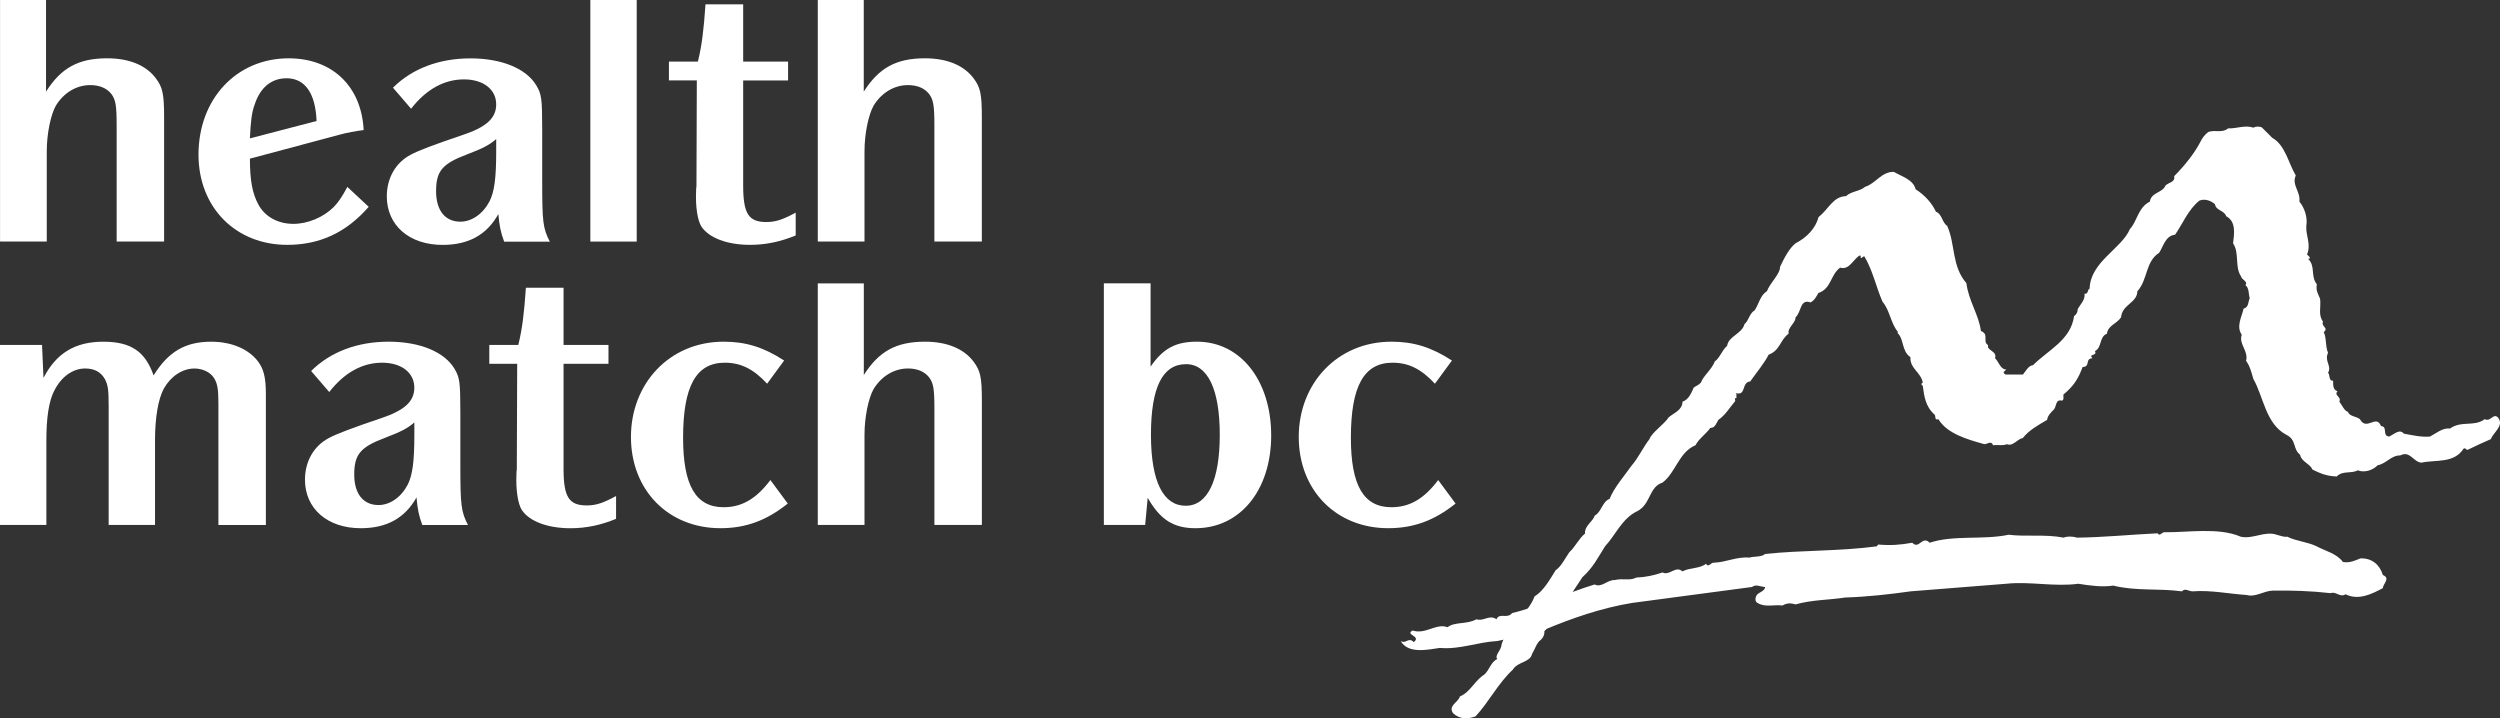
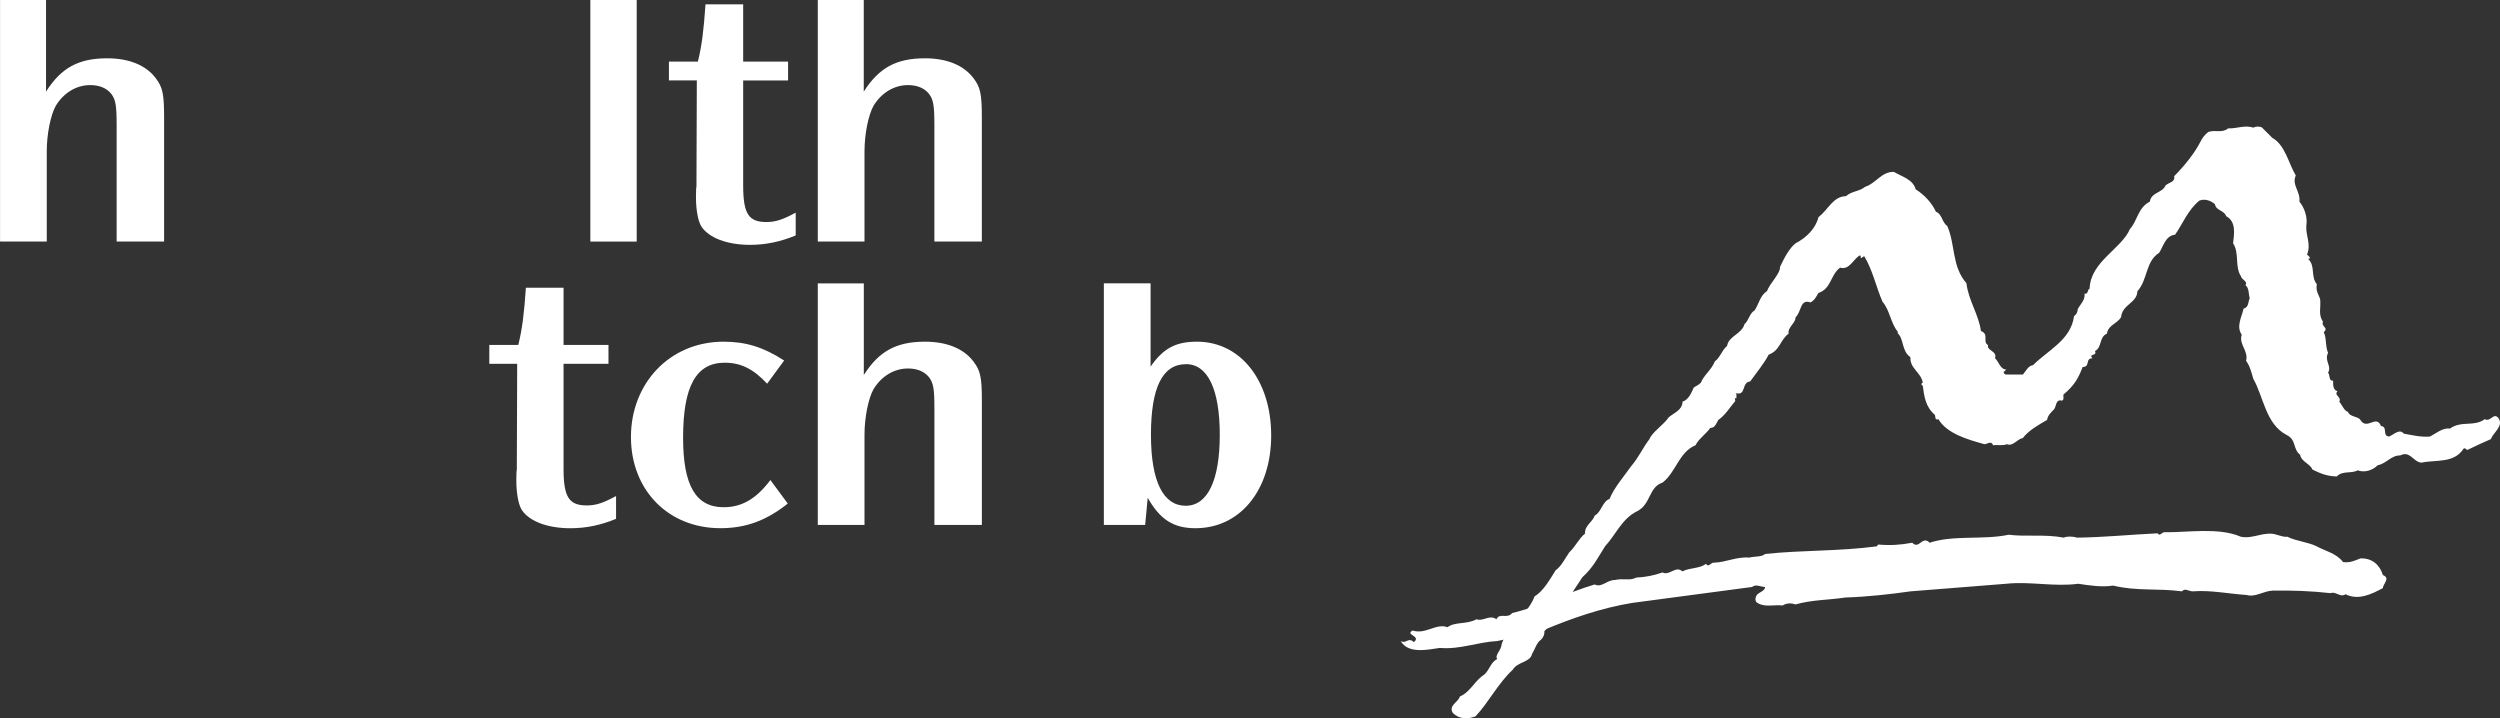
<svg xmlns="http://www.w3.org/2000/svg" id="Layer_2" viewBox="0 0 977.73 280.9">
  <rect x="0" y="0" width="977.73" height="280.9" fill="#333333" stroke="none" />
  <defs>
    <style>.cls-1{fill:#fff;}</style>
  </defs>
  <g id="Layer_2-2">
    <path class="cls-1" d="M884.69,49.93c1.42,1.42,2.55,2.56,3.97,3.97,5.1,2.84,6.38,10.07,9.21,14.74-1.7,3.69,1.84,6.1,1.42,10.22,1.98,2.41,3.26,6.1,2.69,9.49-.28,3.83,1.98,7.1.28,11.2.43.42,1.99,1.56.43,1.7,2.98,2.84.85,6.66,3.4,9.93-.42,2.55.43,3.54,1.28,5.67.43,3.4-.85,6.23,1.13,8.93-.86,1.98,2.41,2.4.29,4.11,1.13,2.13.57,5.53,1.69,8.09-1.56,3.26,1.57,5.1,0,7.8.86.85.14,3.26,1.99,3.11,0,1.57-.15,3.55,1.7,4.12-1.55,1.7,1.7,2.12.72,4.11,1.13,1.28,1.84,3.55,3.4,3.97.57,1.98,3.97,1.71,4.82,3.12,2.55,4.26,6.24-2.27,8.08,2.41,2.83.29.29,3.69,3.12,4.12,1.84-.71,4.12-3.26,5.81-1.14,3.26.56,6.52,1.42,10.21,1.14,2.26-1.14,4.96-3.55,7.8-3.12,4.54-3.26,9.5-.57,13.62-3.69,2.41,1.28,3.4-2.84,5.38-.42,2.13,3.11-1.98,5.53-2.97,8.22-2.98,1.27-5.96,2.69-8.94,4.12-.71.42-.85-.86-1.7-.43-3.83,5.96-10.78,4.26-16.59,5.53-3.26-.42-4.39-4.82-8.23-2.83-3.4-.14-5.53,3.26-8.79,3.82-2.13,2.14-5.38,2.98-7.8,1.99-2.55,1.42-5.96,0-8.23,2.41-3.97-.14-6.24-1.13-9.5-2.69-.85-2.26-4.4-3.11-4.83-5.81-2.97-2.27-1.27-5.81-5.38-7.8-8.08-4.26-8.93-14.89-12.9-21.84-.72-2.41-1.28-4.96-2.84-7.08,1-3.97-2.98-6.52-1.7-10.21-2.27-3.26,0-6.94.72-10.21,2.13-.57,1.7-2.69,2.41-4.11-.57-1.7-.14-3.83-1.7-5.11,1.14-1.42-1.57-2.13-1.7-3.4-2.55-3.68-.57-9.22-3.12-12.9.43-3.69,1.28-8.5-2.69-10.63-.86-2.41-3.97-2.12-4.4-4.68-1.56-1.42-3.97-2.27-6.09-1.42-4.4,3.54-6.53,9.07-9.5,13.33-3.83.42-4.54,4.53-6.24,7.08-5.39,3.41-4.39,10.49-8.51,15.04-.14,4.67-5.95,5.1-6.38,10.2-1.7,2.56-5.1,3.12-5.53,6.39-3.12,1.27-1.84,5.38-4.68,6.8,1,2.12-2.69.85-.99,2.83-2.98,0-.7,3.4-3.83,3.4-1.7,4.54-3.4,7.37-7.52,10.78-.14.84.42,1.98-.57,2.39-2.55-.7-2.13,2.28-3.11,3.41-.85.85-2.55,2.41-2.69,4.11-3.41,1.99-7.23,4.11-9.5,7.09-2.27.43-3.83,3.4-6.24,2.41-1.56.71-3.55.14-5.39.43-.7-1.98-2.27-.43-3.4-.43-6.66-1.85-14.6-4.11-18-9.78-1.57.56-1-1.13-1.41-1.71-3.7-3.26-4.12-7.23-4.69-11.34-.71-.42-.71-.85,0-1.28-.71-3.97-5.11-5.53-4.83-9.92-3.54-2.41-2.41-7.09-5.1-9.5.14-.14.28-.29.28-.29-2.97-3.54-3.12-8.37-6.1-11.91-2.69-6.23-3.68-11.91-7.09-17.73-.56-.14-1.69,1.57-1.41,0,0-.14-.28-.28-.28-.42-2.55,1.28-4.12,5.95-7.8,4.83-3.83,2.83-3.4,8.23-8.5,9.92-.72,1.28-1.56,2.98-3.12,3.69-4.11-1.56-3.54,3.97-5.81,5.8.14,2.14-3.26,4.11-2.7,6.39-3.4,2.55-3.4,6.66-7.8,8.22-1.84,3.55-4.82,7.09-7.23,10.49-3.54.29-1.42,5.82-5.67,4.54.57.43.14,1.28.29,1.99-1.28-.14,0,.98-.71,1.42-2.13,2.56-3.69,5.25-6.38,7.09-.71,1.14-1.28,3.26-3.12,3.11-1.56,2.28-4.54,4.26-5.81,6.81-6.52,2.69-7.65,10.63-12.9,14.6-5.39,1.7-4.54,8.51-9.92,11.2-5.96,2.84-8.65,9.64-12.48,13.61-2.98,4.67-4.68,8.36-8.93,12.19-1.99,3.26-4.97,6.66-5.82,10.63-3.12,3.12-5.95,7.37-9.07,10.5.14,1.27-.42,2.54-1.41,3.4-1.57,1-2.27,3.69-3.41,5.53-.71,3.26-5.67,2.98-7.51,6.1-5.81,5.38-9.5,12.9-14.6,18.28-3.12,1.13-6.24,1.13-8.79-1.28-1.99-2.98,2.13-4.26,2.69-6.52,4.12-1.7,5.81-6.24,9.5-8.51,2.13-1.85,2.56-4.96,5.11-6.1-1.14-1.55,1.7-3.54,1.7-5.81,2.41-7.23,10.2-11.48,12.9-18.71,3.54-2.13,6.1-6.81,8.23-10.21,2.27-1.57,3.69-4.68,5.39-7.09,2.12-1.85,3.97-5.68,6.1-7.24-.15-3.26,2.98-4.53,3.83-7.09,2.55-1.27,2.97-5.53,5.81-6.52,1.7-4.39,5.95-9.22,8.51-12.9,2.83-3.26,4.39-6.95,7.08-10.49,1-2.69,5.68-5.67,7.52-8.51,1.99-1.7,5.39-2.83,5.39-6.1,2.55-.85,3.54-3.68,4.4-5.53,1-.71,1.98-.99,2.84-1.99.85-2.55,4.25-5.1,5.39-8.22,2.12-1.56,2.69-4.25,4.82-6.1.56-3.83,5.81-4.67,6.8-8.5,1.71-1.41,1.85-4.11,3.97-5.39,1.7-2.55,2.13-5.81,4.82-7.51,1.13-3.12,5.24-6.81,5.11-9.51,1.56-3.26,3.54-7.23,6.1-9.21,4.11-2.13,7.79-5.67,8.93-10.2,3.97-3.12,5.67-8.09,10.77-8.23,2.13-1.98,5.39-1.84,7.52-3.68,3.97-1.14,6.38-5.96,11.2-5.81,3.12,1.84,7.52,2.97,8.51,6.8,3.54,2.27,6.38,5.39,7.94,8.79,2.4.85,2.4,4.26,4.4,5.53,3.26,7.23,1.7,15.74,7.52,22.4.84,6.95,4.81,12.19,5.67,18.71,3.4,1.28.42,4.12,2.83,5.54-.72,2.13,3.68,2.27,2.69,5.1,1.56,1.42,2.12,4.68,4.68,4.4-.57,0-.85.71-1.28.99-.14.56.43.71.71.99h6.81c1.13-1.27,1.98-3.4,3.97-3.68,5.95-5.95,14.74-9.78,16.02-19.14,1-.71,1.42-1.7,1.42-2.69,1-1.99,2.98-3.54,2.69-6.1,1.56.28,1-1.56,1.98-1.98.29-10.5,12.49-15.6,15.74-23.26,2.98-3.26,3.12-8.37,7.81-10.77.56-3.69,4.96-3.4,6.09-6.24,1.14-1.28,3.97-1.28,3.41-3.69,3.97-3.97,7.94-8.93,10.2-13.32.85-1.7,1.7-2.84,3.12-3.97,2.83-1,5.39.57,7.8-1.42,3.4.14,6.52-1.42,9.93-.28.85-.57,2.41-.57,3.4,0h-.05Z" />
    <path class="cls-1" d="M876.2,209.88c4.96,1.14,9.49-2.41,14.31-.71,1.29.28,2.84,1,3.98.71,3.68,1.85,7.94,1.99,11.63,3.83,3.4,1.84,7.65,2.69,10.2,6.09,2.71.43,4.69-.57,6.81-1.42,4.55-.14,7.51,2.41,8.8,6.52,3.11,1.28,0,3.4,0,5.1-4.26,2.27-9.51,4.96-14.61,2.41-2.12,1.42-3.83-1.28-5.82-.43-7.37-.85-15.31-1.13-22.68-.99-3.69.14-6.67,2.69-10.21,1.7-6.66-.42-14.03-1.98-21.13-1.42-1.42,0-2.97-1.42-4.12,0-9.63-1.28-17.72,0-26.93-2.26-3.97.7-9.22,0-13.61-.71-9.5,1.27-18.86-1-28.21,0-12.48.99-25.38,1.98-37.44,2.97-7.94,1.14-16.87,2.13-25.51,2.41-6.37.99-12.9.85-19.43,2.69-1.84-.57-3.4-.57-5.1.43-3.27-.43-6.81.84-9.79-1-1.13-.57-.85-2.12-.43-2.83.71-1.43,3.26-1.56,3.4-3.41-1.7,0-3.54-1.27-5.11,0-16.02,2.13-30.77,4.12-46.93,6.24-12.05,1.98-23.4,5.95-34.31,10.5-5.67,1.41-12.2,3.26-18.43,4.4-7.66.42-14.74,3.4-22.41,2.69-4.82.71-12.47,2.41-15.31-2.69,2.12,1.27,2.98-1.71,5.11.42,3.11-2.41-3.69-2.84-.43-4.54,4.96,1.7,9.21-2.97,13.61-1.28,2.98-2.26,7.52-.99,11.35-3.12,2.55,1,5.1-1.98,7.8,0,1.14-2.69,4.26,0,6.1-2.41,11.2-2.69,21.4-7.94,32.32-11.2,2.69,1.41,4.96-1.85,7.8-1.71,3.55-.85,5.67.43,8.51-.99,3.54-.14,6.94-.85,10.2-1.99,2.84,1.42,5.11-2.83,7.8-.42,2.98-1.56,6.8-1,9.21-2.98,1,1.7,1.85-.57,3.12-.43,4.82-.14,8.79-2.41,13.89-1.98,1.7-.57,4.82-.14,6.1-1.42,14.74-1.56,28.65-1,43.67-2.98.15-.29.43-.43.57-.71,4.82.42,8.79.14,13.33-.71,2.69,2.84,3.83-2.98,6.81,0,9.49-3.12,20.7-.99,30.9-3.12,6.66.85,14.32-.28,21.55,1.14,1-.57,3.55-.57,5.11,0,10.64-.14,20.14-1.14,31.62-1.7.72,1.42,1.7-.57,2.71-.42,8.78.14,20.98-1.99,29.63,1.69v.04h0Z" />
    <path class="cls-1" d="M18,0v35.83c5.95-9.35,12.75-13.03,23.94-13.03,8.5,0,15.16,2.69,18.98,7.79,2.69,3.54,3.26,6.09,3.26,15.44v48.44h-18.56v-45.47c0-7.93-.42-10.06-2.12-12.32-1.84-2.27-4.67-3.4-8.22-3.4-5.38,0-10.34,2.97-13.45,8.07-1.98,3.54-3.54,10.91-3.54,17.85v35.27H.02V0h17.99-.01Z" />
-     <path class="cls-1" d="M97.74,54.12c.29-6.51.71-10.2,1.84-13.17,2.13-6.66,6.52-10.34,12.47-10.34,7.22,0,11.33,5.81,11.76,16.71,0,0-26.07,6.8-26.07,6.8ZM132.73,52.7c2.98-.85,6.37-1.42,9.49-1.84-.85-17.14-12.32-28.05-29.32-28.05-20.39,0-35.27,15.86-35.27,37.68,0,20.54,14.45,35.27,34.7,35.27,12.75,0,23.09-4.82,31.87-14.87l-8.36-7.79c-2.12,3.97-3.4,5.81-5.24,7.79-4.11,4.11-10.2,6.66-15.86,6.66-6.09,0-11.19-2.83-13.74-7.65-2.27-4.25-3.26-9.21-3.26-17.85l34.99-9.35h0Z" />
-     <path class="cls-1" d="M194.06,59.36c0,10.2-.71,15.58-2.55,19.26-2.55,4.96-6.94,8.08-11.47,8.08-5.95,0-9.49-4.39-9.49-11.9,0-7.93,2.41-10.77,12.18-14.45,5.95-2.27,8.5-3.54,11.33-5.95v4.96h0ZM215.02,94.49c-2.69-5.24-2.97-7.65-2.97-23.65v-20.11c0-12.32-.28-13.88-2.27-17.28-3.97-6.66-13.6-10.62-25.78-10.62s-22.81,3.97-30.31,11.47l7.08,8.22c5.95-7.65,13.03-11.47,20.68-11.47s12.61,3.97,12.61,9.77c0,5.38-3.83,8.92-13.32,12.04-10.67,3.59-17.37,6.14-20.11,7.65-5.95,3.12-9.35,9.21-9.35,16.29,0,11.33,8.78,18.98,21.81,18.98,10.2,0,17.28-3.97,21.81-12.04.43,4.53.85,6.94,2.27,10.77h17.85v-.02h0Z" />
    <path class="cls-1" d="M249.01,0v94.48h-18.13V0h18.13Z" />
    <path class="cls-1" d="M290.65,1.71v22.38h17.56v7.37h-17.56v41.08c0,11.05,2.13,14.3,9.07,14.3,3.68,0,6.51-.99,11.47-3.68v8.92c-5.81,2.41-11.61,3.68-17.85,3.68-8.92,0-16-2.69-18.98-7.08-1.56-2.41-2.41-7.93-2.12-14.03,0-.56,0-1.13.14-1.84l.14-41.36h-10.91v-7.37h11.33c1.56-6.37,2.27-12.18,2.97-22.38h14.74Z" />
    <path class="cls-1" d="M337.81,0v35.83c5.95-9.35,12.75-13.03,23.94-13.03,8.5,0,15.16,2.69,18.98,7.79,2.69,3.54,3.26,6.09,3.26,15.44v48.44h-18.56v-45.47c0-7.93-.43-10.06-2.12-12.32-1.84-2.27-4.67-3.4-8.22-3.4-5.38,0-10.34,2.97-13.45,8.07-1.98,3.54-3.54,10.91-3.54,17.85v35.27h-18.27V0h17.99-.01Z" />
-     <path class="cls-1" d="M16.44,134.91l.57,12.89c4.96-9.63,12.32-14.16,23.37-14.16s16.43,3.97,19.69,13.17c5.81-9.35,12.47-13.17,22.52-13.17,7.93,0,14.59,2.83,18.27,7.65,2.27,2.98,3.12,6.37,3.12,12.75v51.27h-18.56v-47.45c0-5.95-.43-8.07-1.84-10.2-1.42-2.12-4.39-3.54-7.51-3.54-4.82,0-9.35,3.12-12.04,7.93-2.12,3.97-3.4,11.19-3.4,19.97v33.28h-18.13v-46.32c0-6.66-.29-8.36-1.42-10.62-1.56-2.83-4.11-4.25-7.79-4.25-4.82,0-9.35,3.26-12.04,8.64-2.13,3.97-3.12,10.62-3.12,19.55v33H0v-70.39h16.44Z" />
-     <path class="cls-1" d="M162.05,170.18c0,10.2-.71,15.58-2.54,19.26-2.55,4.96-6.94,8.08-11.48,8.08-5.95,0-9.49-4.39-9.49-11.9,0-7.94,2.4-10.77,12.18-14.45,5.95-2.27,8.5-3.54,11.33-5.95v4.96h0ZM183.01,205.3c-2.69-5.24-2.97-7.65-2.97-23.65v-20.12c0-12.32-.28-13.88-2.27-17.28-3.96-6.66-13.59-10.62-25.78-10.62s-22.8,3.97-30.31,11.47l7.08,8.22c5.95-7.65,13.03-11.47,20.68-11.47s12.6,3.97,12.6,9.77c0,5.38-3.82,8.92-13.31,12.04-10.67,3.59-17.38,6.14-20.11,7.65-5.95,3.12-9.35,9.21-9.35,16.29,0,11.33,8.78,18.98,21.81,18.98,10.2,0,17.28-3.97,21.81-12.04.43,4.54.85,6.94,2.26,10.77h17.86,0Z" />
    <path class="cls-1" d="M220.4,112.53v22.38h17.57v7.37h-17.57v41.08c0,11.05,2.13,14.31,9.07,14.31,3.69,0,6.51-.99,11.47-3.68v8.92c-5.8,2.41-11.61,3.68-17.85,3.68-8.92,0-16.01-2.69-18.98-7.08-1.56-2.41-2.41-7.93-2.13-14.03,0-.57,0-1.13.14-1.84l.15-41.36h-10.91v-7.37h11.34c1.56-6.37,2.27-12.18,2.97-22.38h14.73Z" />
    <path class="cls-1" d="M300.01,150.06c-5.38-5.81-10.34-8.21-16.57-8.21-11.2,0-16.29,9.21-16.29,29.32,0,18.7,4.96,27.2,15.87,27.2,7.08,0,12.74-3.26,18.27-10.63l6.8,9.2c-8.35,6.66-16.43,9.63-26.34,9.63-20.4,0-34.99-14.88-34.99-35.69s15.01-37.25,36.26-37.25c8.64,0,15.58,2.12,23.65,7.37l-6.65,9.06h-.01,0Z" />
    <path class="cls-1" d="M337.83,110.83v35.83c5.95-9.35,12.74-13.03,23.93-13.03,8.5,0,15.16,2.69,18.98,7.79,2.69,3.54,3.26,6.09,3.26,15.44v48.44h-18.56v-45.47c0-7.93-.42-10.06-2.12-12.32-1.85-2.27-4.68-3.4-8.22-3.4-5.38,0-10.34,2.97-13.46,8.07-1.98,3.54-3.54,10.91-3.54,17.85v35.27h-18.27v-94.47h18,0Z" />
    <path class="cls-1" d="M463.87,142.42c8.49,0,13.17,9.91,13.17,27.62s-4.68,27.76-13.32,27.76-13.59-9.2-13.59-27.76,4.53-27.62,13.74-27.62h0ZM431.71,110.83v94.47h16.15l1-10.62c4.81,8.5,10.05,11.9,18.69,11.9,17.42,0,29.6-14.87,29.6-36.26s-11.9-36.69-29.04-36.69c-8.21,0-13.17,2.55-18.13,9.77v-32.58h-18.28.01Z" />
-     <path class="cls-1" d="M561.17,150.06c-5.38-5.81-10.34-8.21-16.57-8.21-11.19,0-16.28,9.21-16.28,29.32,0,18.69,4.95,27.2,15.86,27.2,7.08,0,12.75-3.26,18.28-10.63l6.8,9.2c-8.35,6.66-16.43,9.63-26.34,9.63-20.4,0-34.99-14.87-34.99-35.69s15.01-37.25,36.26-37.25c8.64,0,15.58,2.13,23.65,7.37l-6.65,9.07h-.02,0Z" />
  </g>
</svg>